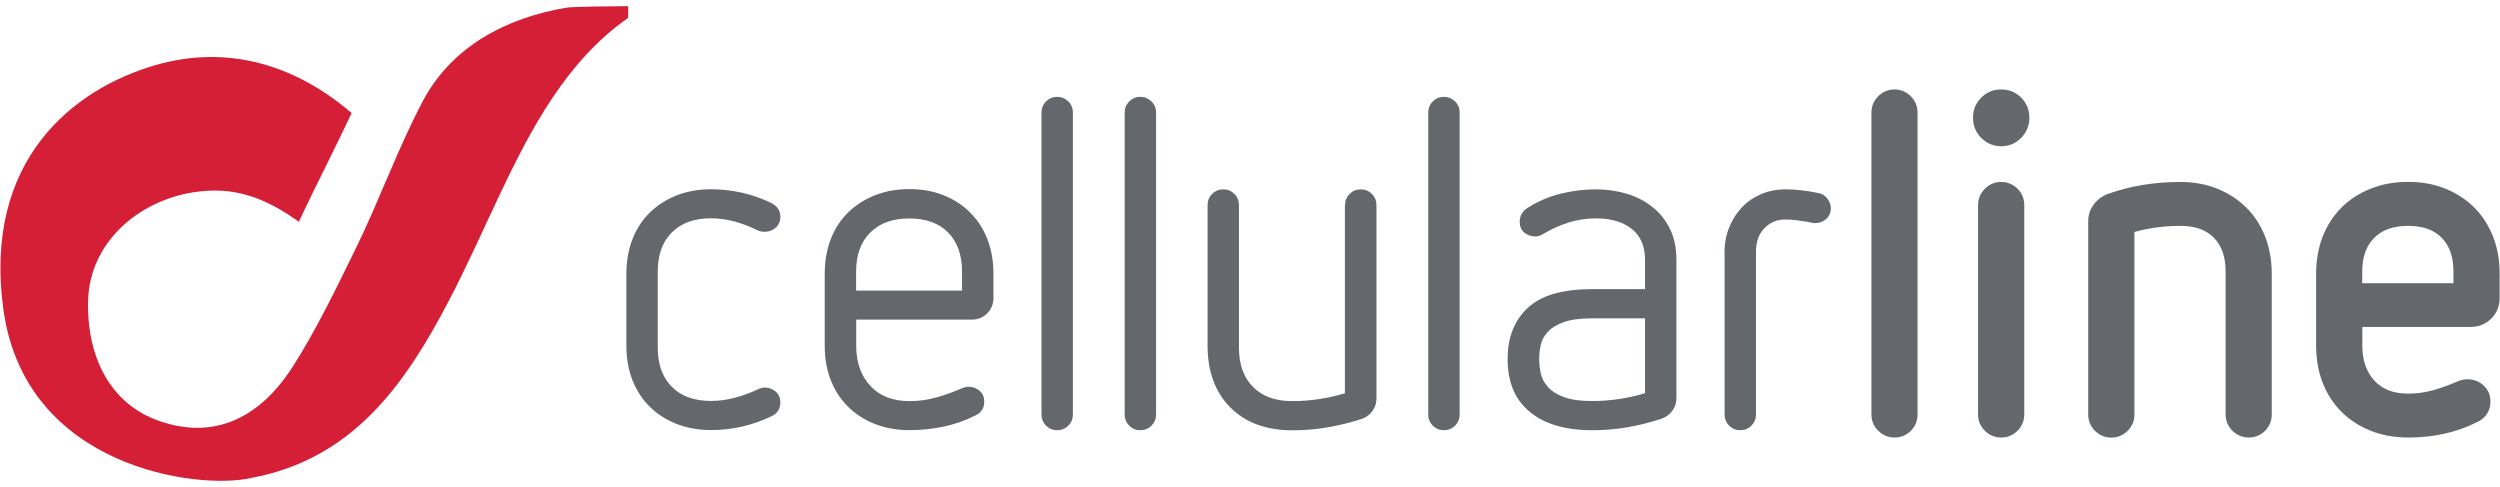
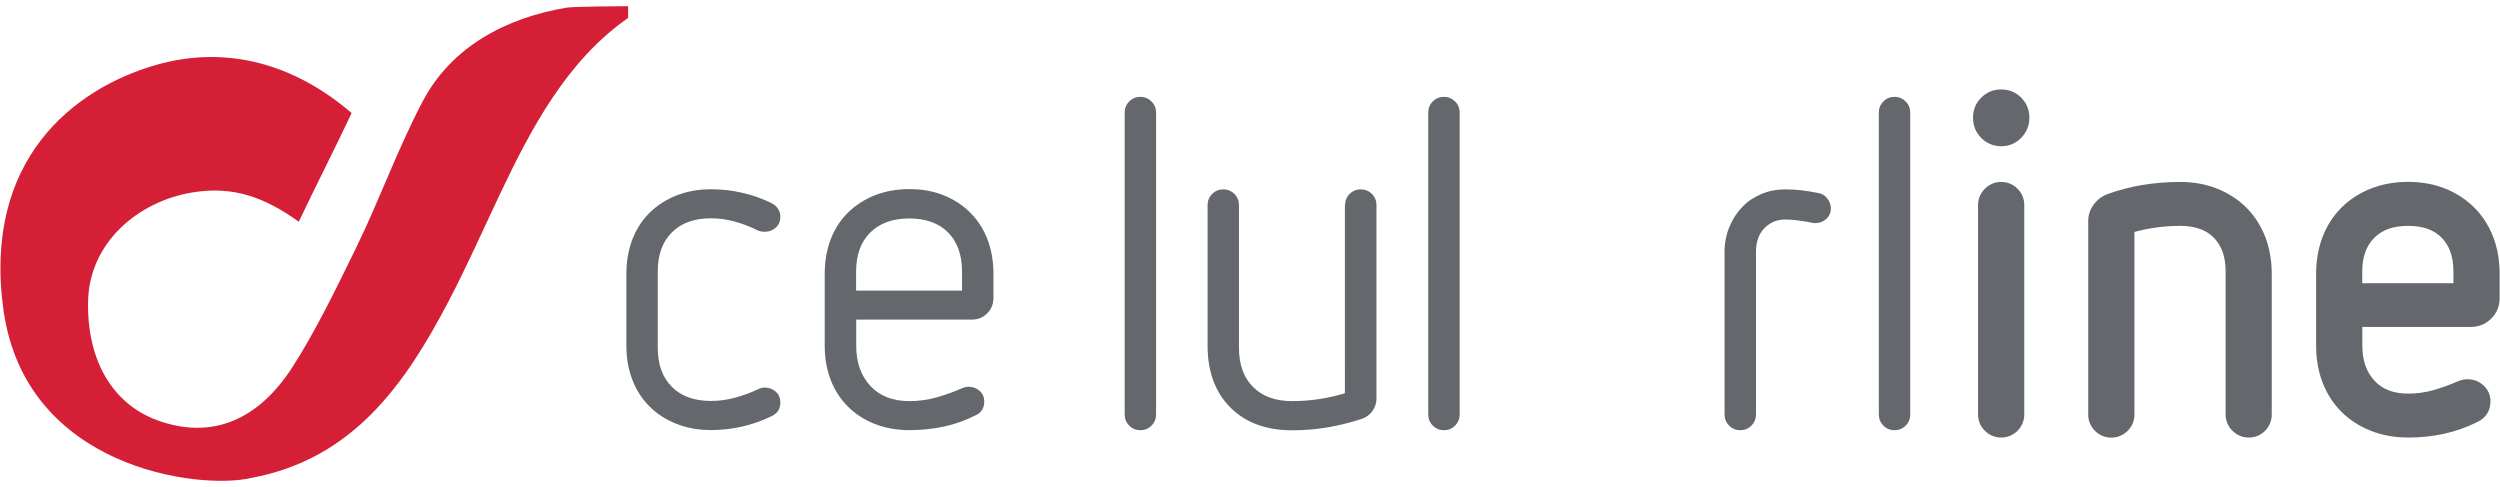
<svg xmlns="http://www.w3.org/2000/svg" version="1.1" id="Layer_1" x="0px" y="0px" viewBox="0 0 2834.6 552.2" style="enable-background:new 0 0 2834.6 552.2;" xml:space="preserve">
  <style type="text/css">
	.st0{fill:#D51F36;}
	.st1{fill:#64676C;}
	.st2{fill:#64686D;}
</style>
  <g>
    <g>
      <path class="st0" d="M712.2,7v13.3c-70,48.8-110.5,126.6-145,199.1c-19.4,40.9-37.7,82.4-58.7,122.4    C459,436.4,399.7,520.8,284.4,542C225.6,555.6,28.9,531.4,3.9,351.3C-19.7,181,83.7,100.6,176.4,73.8    c80.6-23.3,157.7-1.1,222.3,54.4c-19.1,40.6-41.7,84.6-59.9,123.2c-39.6-28.3-74.9-40.6-120.1-33.3    c-63.5,10.3-117.1,58-118.8,122.6c-1.7,66,26.5,117.3,79.5,136.2c59.6,21.3,112.6,0.9,152.4-61c26.5-41.3,50-90,71.6-134.2    c27.4-56,46.7-111.3,75.7-166.5c32.7-62.3,94.7-95,163.2-106.5C650.1,7.4,702.1,7,712.2,7z" />
    </g>
    <g>
      <g>
        <path class="st1" d="M710.2,310.6c0-14.3,2.3-27.4,6.8-39.1c4.5-11.7,11-21.8,19.4-30.1c8.4-8.4,18.5-14.9,30.4-19.7     c11.9-4.7,25-7.1,39.3-7.1c24.1,0,47,5.2,68.7,15.7c6.6,3.5,10,8.7,10,15.7c0,4.9-1.7,8.9-5.2,12.1c-3.5,3.2-7.7,4.7-12.6,4.7     c-2.8,0-5.4-0.5-7.9-1.6c-8.4-4.2-17-7.5-26-10c-8.9-2.4-17.9-3.7-27-3.7c-18.9,0-33.6,5.3-44.3,16c-10.7,10.6-16,25.4-16,44.3     v86.5c0,18.9,5.3,33.6,16,44.3c10.6,10.7,25.4,16,44.3,16c9.1,0,18.2-1.2,27.3-3.7c9.1-2.4,17.7-5.6,25.7-9.4     c2.8-1.4,5.4-2.1,7.9-2.1c4.9,0,9.1,1.6,12.6,4.7c3.5,3.1,5.2,7.2,5.2,12.1c0,7.3-3.3,12.6-10,15.7     c-21.7,10.5-44.6,15.7-68.7,15.7c-14.3,0-27.4-2.4-39.3-7.1c-11.9-4.7-22-11.3-30.4-19.7c-8.4-8.4-14.9-18.4-19.4-30.1     c-4.6-11.7-6.8-24.7-6.8-39.1V310.6z" />
      </g>
      <g>
        <path class="st1" d="M970.8,362.5v29.4c0,18.9,5.3,34.1,16,45.6c10.6,11.5,25.4,17.3,44.3,17.3c10.5,0,20.7-1.4,30.7-4.2     c10-2.8,19.7-6.3,29.1-10.5c2.5-1,4.9-1.6,7.3-1.6c4.9,0,9.1,1.6,12.6,4.7c3.5,3.1,5.2,7.2,5.2,12.1c0,7.3-3.3,12.6-10,15.7     c-11.9,6-24,10.2-36.4,12.8c-12.4,2.6-25.3,3.9-38.6,3.9c-14.3,0-27.4-2.4-39.3-7.1c-11.9-4.7-22-11.3-30.4-19.7     c-8.4-8.4-14.9-18.4-19.4-30.1c-4.6-11.7-6.8-24.7-6.8-39.1v-81.3c0-14.3,2.3-27.4,6.8-39.1c4.5-11.7,11-21.8,19.4-30.1     s18.5-14.9,30.4-19.7c11.9-4.7,25-7.1,39.3-7.1c14.3,0,27.4,2.3,39.1,7.1c11.7,4.7,21.8,11.3,30.1,19.7     c8.4,8.4,14.9,18.4,19.4,30.1c4.5,11.7,6.8,24.7,6.8,39.1v27.3c0,7-2.3,12.8-7.1,17.6c-4.7,4.7-10.6,7.1-17.6,7.1H970.8z      M1090.8,308c0-18.9-5.2-33.6-15.7-44.3c-10.5-10.7-25.2-16-44.1-16c-18.9,0-33.6,5.3-44.3,16c-10.7,10.6-16,25.4-16,44.3v21.5     h120.1V308z" />
      </g>
      <g>
-         <path class="st1" d="M1180.9,127.6c0-4.9,1.7-9.1,5.2-12.6c3.5-3.5,7.7-5.2,12.6-5.2c4.9,0,9.1,1.8,12.6,5.2     c3.5,3.5,5.2,7.7,5.2,12.6V470c0,4.9-1.7,9.1-5.2,12.6s-7.7,5.2-12.6,5.2c-4.9,0-9.1-1.7-12.6-5.2c-3.5-3.5-5.2-7.7-5.2-12.6     V127.6z" />
-       </g>
+         </g>
      <g>
        <path class="st1" d="M1275.2,127.6c0-4.9,1.7-9.1,5.2-12.6c3.5-3.5,7.7-5.2,12.6-5.2c4.9,0,9.1,1.8,12.6,5.2     c3.5,3.5,5.2,7.7,5.2,12.6V470c0,4.9-1.7,9.1-5.2,12.6s-7.7,5.2-12.6,5.2c-4.9,0-9.1-1.7-12.6-5.2c-3.5-3.5-5.2-7.7-5.2-12.6     V127.6z" />
      </g>
      <g>
        <path class="st1" d="M1525.1,232.5c0-4.9,1.7-9.1,5.2-12.6c3.5-3.5,7.7-5.2,12.6-5.2c4.9,0,9.1,1.7,12.6,5.2     c3.5,3.5,5.2,7.7,5.2,12.6v219.2c0,5.2-1.5,10-4.5,14.2c-3,4.2-6.9,7.2-11.8,8.9c-12.6,4.2-25.5,7.4-38.8,9.7     c-13.3,2.3-26.8,3.4-40.4,3.4c-29.7,0-53.1-8.7-70.3-26c-17.1-17.3-25.7-40.6-25.7-70V232.5c0-4.9,1.7-9.1,5.2-12.6     c3.5-3.5,7.7-5.2,12.6-5.2c4.9,0,9.1,1.7,12.6,5.2c3.5,3.5,5.2,7.7,5.2,12.6v162c0,18.9,5.3,33.6,16,44.3     c10.6,10.7,25.4,16,44.3,16c20.3,0,40.2-3,59.8-8.9V232.5z" />
      </g>
      <g>
        <path class="st1" d="M1619.4,127.6c0-4.9,1.7-9.1,5.2-12.6c3.5-3.5,7.7-5.2,12.6-5.2c4.9,0,9.1,1.8,12.6,5.2     c3.5,3.5,5.2,7.7,5.2,12.6V470c0,4.9-1.7,9.1-5.2,12.6s-7.7,5.2-12.6,5.2c-4.9,0-9.1-1.7-12.6-5.2c-3.5-3.5-5.2-7.7-5.2-12.6     V127.6z" />
      </g>
      <g>
-         <path class="st1" d="M1900.8,451.6c0,5.2-1.6,10-4.7,14.2c-3.1,4.2-7.2,7.2-12.1,8.9c-12.6,4.2-25.4,7.4-38.5,9.7     c-13.1,2.3-26.5,3.4-40.1,3.4c-31.8,0-56.1-7.5-72.9-22.6c-15.4-13.6-23.1-33-23.1-58.2c0-24.5,7.7-43.9,23.1-58.2     c8-7.3,18.2-12.7,30.4-16c12.2-3.3,26.4-5,42.5-5h59.8v-33c0-15.7-5.1-27.5-15.2-35.4c-10.1-7.9-23.6-11.8-40.4-11.8     c-10.5,0-20.6,1.5-30.4,4.5c-9.8,3-19.8,7.4-29.9,13.4c-2.8,1.7-5.6,2.6-8.4,2.6c-4.9,0-9.1-1.5-12.6-4.4     c-3.5-3-5.2-7.1-5.2-12.3c0-6.6,3-11.9,8.9-15.7c12.2-7.7,25-13.1,38.3-16.3c13.3-3.2,26.4-4.7,39.3-4.7c12.2,0,23.9,1.7,34.9,5     c11,3.3,20.7,8.3,29.1,15c8.4,6.6,15,14.9,19.9,24.9c4.9,10,7.3,21.6,7.3,34.9V451.6z M1865.2,360.9h-59.8     c-13.3,0-23.9,1.4-32,4.2c-8,2.8-14.1,6.5-18.3,11c-4.2,4.5-6.9,9.5-8.1,14.9c-1.2,5.4-1.8,10.8-1.8,16c0,5.2,0.6,10.7,1.8,16.3     c1.2,5.6,3.9,10.8,8.1,15.5c4.2,4.7,10.3,8.6,18.3,11.5c8,3,18.7,4.4,32,4.4c20.3,0,40.2-3,59.8-8.9V360.9z" />
-       </g>
+         </g>
      <g>
        <path class="st1" d="M1955.3,287c0-10.8,1.8-20.7,5.5-29.6c3.7-8.9,8.6-16.5,14.7-22.8c6.1-6.3,13.4-11.2,21.8-14.7     c8.4-3.5,17.3-5.2,26.7-5.2c11.9,0,24.5,1.4,37.8,4.2c4.2,0.7,7.6,2.8,10.2,6.3c2.6,3.5,3.9,7.2,3.9,11c0,4.9-1.8,8.9-5.2,12.1     c-3.5,3.1-7.7,4.7-12.6,4.7c-1.4,0-2.8-0.2-4.2-0.5c-1.4-0.3-3-0.7-4.7-1c-4.2-0.7-8.3-1.3-12.3-1.8c-4-0.5-8.3-0.8-12.9-0.8     c-9.1,0-16.9,3.2-23.3,9.7c-6.5,6.5-9.7,15.5-9.7,27V470c0,4.9-1.7,9.1-5.2,12.6s-7.7,5.2-12.6,5.2c-4.9,0-9.1-1.7-12.6-5.2     c-3.5-3.5-5.2-7.7-5.2-12.6V287z" />
      </g>
      <g>
        <path class="st1" d="M2130.3,127.6c0-4.9,1.7-9.1,5.2-12.6c3.5-3.5,7.7-5.2,12.6-5.2c4.9,0,9.1,1.8,12.6,5.2     c3.5,3.5,5.2,7.7,5.2,12.6V470c0,4.9-1.7,9.1-5.2,12.6s-7.7,5.2-12.6,5.2c-4.9,0-9.1-1.7-12.6-5.2c-3.5-3.5-5.2-7.7-5.2-12.6     V127.6z" />
-         <path class="st2" d="M2148.1,496.1c-7.1,0-13.5-2.7-18.5-7.7c-5.1-5.1-7.7-11.3-7.7-18.5V127.6c0-7.1,2.7-13.5,7.7-18.5     c5-5,11.4-7.7,18.5-7.7c7,0,13.4,2.7,18.4,7.7c5,5,7.7,11.4,7.7,18.5V470c0,7.2-2.6,13.4-7.7,18.5     C2161.6,493.5,2155.2,496.1,2148.1,496.1z M2148.1,118.1c-2.7,0-4.8,0.9-6.7,2.8c-1.9,1.9-2.8,4-2.8,6.7V470     c0,2.7,0.9,4.8,2.8,6.7c1.9,2,4,2.8,6.7,2.8c2.7,0,4.7-0.9,6.7-2.8c1.9-1.9,2.8-4,2.8-6.7V127.6c0-2.7-0.9-4.8-2.8-6.7     C2152.9,119,2150.8,118.1,2148.1,118.1z" />
      </g>
      <g>
        <path class="st1" d="M2269,157.5c-6.6,0-12.2-2.4-16.8-7.1c-4.6-4.7-6.8-10.4-6.8-17c0-6.6,2.3-12.2,6.8-16.8     c4.5-4.5,10.1-6.8,16.8-6.8c6.6,0,12.2,2.3,16.8,6.8c4.5,4.5,6.8,10.1,6.8,16.8c0,6.7-2.3,12.3-6.8,17S2275.6,157.5,2269,157.5z      M2251.1,232.5c0-4.9,1.7-9.1,5.2-12.6c3.5-3.5,7.7-5.2,12.6-5.2c4.9,0,9.1,1.7,12.6,5.2c3.5,3.5,5.2,7.7,5.2,12.6V470     c0,4.9-1.8,9.1-5.2,12.6c-3.5,3.5-7.7,5.2-12.6,5.2c-4.9,0-9.1-1.7-12.6-5.2s-5.2-7.7-5.2-12.6V232.5z" />
        <path class="st2" d="M2269,496.1c-7.2,0-13.4-2.6-18.5-7.7c-5.1-5.1-7.7-11.3-7.7-18.5V232.5c0-7.1,2.7-13.4,7.7-18.5     c5.1-5.1,11.3-7.7,18.5-7.7c7,0,13.4,2.6,18.5,7.6c5.1,5.1,7.7,11.5,7.7,18.5V470c0,7-2.7,13.4-7.7,18.5     C2282.4,493.5,2276,496.1,2269,496.1z M2269,223c-2.7,0-4.8,0.9-6.7,2.8c-1.9,1.9-2.8,4-2.8,6.7V470c0,2.7,0.9,4.8,2.8,6.7     c1.9,1.9,4,2.8,6.7,2.8c2.7,0,4.8-0.9,6.7-2.8c1.9-1.9,2.8-4,2.8-6.7V232.5c0-2.7-0.9-4.8-2.8-6.7     C2273.7,223.9,2271.7,223,2269,223z M2269,165.8c-8.8,0-16.7-3.3-22.8-9.6c-6.1-6.3-9.1-13.9-9.1-22.8c0-8.9,3.1-16.5,9.3-22.7     c6.1-6.1,13.7-9.3,22.6-9.3c8.9,0,16.5,3.1,22.7,9.3c6.1,6.1,9.3,13.8,9.3,22.7c0,8.8-3.1,16.5-9.2,22.8     C2285.6,162.6,2277.9,165.8,2269,165.8z M2269,118.1c-4.4,0-7.9,1.4-10.9,4.4c-3,3-4.4,6.5-4.4,10.9c0,4.5,1.4,8.1,4.5,11.3     c3,3.1,6.4,4.5,10.8,4.5c4.4,0,7.8-1.4,10.8-4.5c3.1-3.2,4.5-6.8,4.5-11.3c0-4.4-1.4-7.9-4.4-10.9     C2276.9,119.5,2273.4,118.1,2269,118.1z" />
      </g>
      <g>
        <path class="st1" d="M2531.9,308c0-18.9-5.2-33.6-15.7-44.3c-10.5-10.7-25.2-16-44.1-16c-20.6,0-40.7,3-60.3,8.9V470     c0,4.9-1.7,9.1-5.2,12.6s-7.7,5.2-12.6,5.2c-4.9,0-9.1-1.7-12.6-5.2c-3.5-3.5-5.2-7.7-5.2-12.6V250.8c0-5.2,1.6-10,4.7-14.1     c3.2-4.2,7.2-7.2,12.1-8.9c24.1-8.7,50.5-13.1,79.2-13.1c14.3,0,27.4,2.3,39.1,7.1c11.7,4.7,21.8,11.3,30.1,19.7     c8.4,8.4,14.9,18.4,19.4,30.1c4.5,11.7,6.8,24.7,6.8,39.1V470c0,4.9-1.7,9.1-5.2,12.6c-3.5,3.5-7.7,5.2-12.6,5.2     c-4.9,0-9.1-1.7-12.6-5.2c-3.5-3.5-5.2-7.7-5.2-12.6V308z" />
        <path class="st2" d="M2549.7,496.1c-7.1,0-13.5-2.7-18.5-7.7c-5.1-5.1-7.7-11.3-7.7-18.5V308c0-16.8-4.4-29.3-13.3-38.4     c-8.9-9.1-21.4-13.5-38.1-13.5c-17.6,0-35.1,2.3-52,6.9V470c0,7.2-2.6,13.4-7.7,18.5c-5,5-11.4,7.7-18.5,7.7     c-7.1,0-13.5-2.7-18.5-7.7c-5.1-5.1-7.7-11.3-7.7-18.5V250.8c0-7.1,2.1-13.5,6.4-19.1c4.1-5.5,9.5-9.5,15.9-11.8     c24.9-9,52.5-13.6,82-13.6c15.4,0,29.5,2.6,42.2,7.7c12.7,5.1,23.8,12.4,32.9,21.5c9.2,9.2,16.3,20.3,21.3,33     c4.9,12.6,7.4,26.8,7.4,42.1V470c0,7.1-2.6,13.4-7.6,18.5C2563.2,493.5,2556.8,496.1,2549.7,496.1z M2472.1,239.4     c21.1,0,37.9,6.2,50,18.5c12,12.2,18.1,29.1,18.1,50.1v162c0,2.7,0.9,4.8,2.8,6.7c1.9,1.9,4,2.8,6.7,2.8c2.7,0,4.8-0.9,6.7-2.8     c1.9-1.9,2.8-4,2.8-6.7V310.6c0-13.2-2.1-25.4-6.2-36.1c-4.1-10.6-10-19.8-17.5-27.3c-7.5-7.5-16.8-13.5-27.4-17.8     c-10.6-4.3-22.7-6.5-35.9-6.5c-27.5,0-53.2,4.2-76.3,12.6c-3.4,1.2-6.1,3.2-8.2,6.1c-2,2.7-3,5.7-3,9.1V470     c0,2.7,0.9,4.8,2.8,6.7c1.9,2,4,2.8,6.7,2.8c2.7,0,4.7-0.9,6.7-2.8c1.9-1.9,2.8-4,2.8-6.7V250.4l5.9-1.8     C2429.6,242.5,2450.7,239.4,2472.1,239.4z" />
      </g>
      <g>
        <path class="st1" d="M2670.1,362.5v29.4c0,18.9,5.3,34.1,16,45.6c10.6,11.5,25.4,17.3,44.3,17.3c10.5,0,20.7-1.4,30.7-4.2     c10-2.8,19.7-6.3,29.1-10.5c2.5-1,4.9-1.6,7.3-1.6c4.9,0,9.1,1.6,12.6,4.7c3.5,3.1,5.2,7.2,5.2,12.1c0,7.3-3.3,12.6-10,15.7     c-11.9,6-24,10.2-36.4,12.8c-12.4,2.6-25.3,3.9-38.6,3.9c-14.3,0-27.4-2.4-39.3-7.1c-11.9-4.7-22-11.3-30.4-19.7     c-8.4-8.4-14.9-18.4-19.4-30.1c-4.6-11.7-6.8-24.7-6.8-39.1v-81.3c0-14.3,2.3-27.4,6.8-39.1c4.5-11.7,11-21.8,19.4-30.1     s18.5-14.9,30.4-19.7c11.9-4.7,25-7.1,39.3-7.1s27.4,2.3,39.1,7.1c11.7,4.7,21.8,11.3,30.1,19.7c8.4,8.4,14.9,18.4,19.4,30.1     s6.8,24.7,6.8,39.1v27.3c0,7-2.3,12.8-7.1,17.6c-4.7,4.7-10.6,7.1-17.6,7.1H2670.1z M2790.2,308c0-18.9-5.2-33.6-15.7-44.3     c-10.5-10.7-25.2-16-44.1-16c-18.9,0-33.6,5.3-44.3,16c-10.7,10.6-16,25.4-16,44.3v21.5h120.1V308z" />
        <path class="st2" d="M2730.4,496.1c-15.3,0-29.6-2.6-42.4-7.7c-12.9-5.1-24.1-12.4-33.2-21.5c-9.2-9.2-16.4-20.3-21.3-33     c-4.9-12.5-7.4-26.7-7.4-42.1v-81.3c0-15.3,2.5-29.5,7.4-42.1c4.9-12.7,12.1-23.8,21.3-33c9.1-9.1,20.3-16.4,33.2-21.5     c12.8-5.1,27.1-7.7,42.4-7.7c15.4,0,29.5,2.6,42.2,7.7c12.7,5.1,23.8,12.4,32.9,21.5c9.2,9.2,16.3,20.3,21.3,33     c4.9,12.6,7.4,26.8,7.4,42.1v27.3c0,9.3-3.2,17.1-9.5,23.4c-6.3,6.3-14.2,9.5-23.5,9.5h-122.7v21c0,16.9,4.5,29.9,13.8,40     c9.1,9.8,21.6,14.6,38.2,14.6c9.7,0,19.3-1.3,28.4-3.9c9.5-2.7,18.9-6.1,28-10.1c3.6-1.5,7.2-2.3,10.7-2.3c7,0,13.1,2.3,18.2,6.9     c5.2,4.7,8,11,8,18.2c0,10.5-5.2,18.8-14.7,23.3c-12.3,6.2-25.2,10.7-38.3,13.5C2757.7,494.8,2744.2,496.1,2730.4,496.1z      M2730.4,223c-13.2,0-25.4,2.2-36.2,6.5c-10.8,4.3-20.1,10.3-27.6,17.8c-7.6,7.6-13.4,16.7-17.5,27.3     c-4.2,10.7-6.3,22.8-6.3,36.1v81.3c0,13.3,2.1,25.4,6.3,36c4.1,10.6,10,19.7,17.5,27.3c7.5,7.6,16.8,13.5,27.6,17.8     c10.9,4.3,23.1,6.5,36.2,6.5c12.6,0,25-1.3,36.8-3.8c11.7-2.4,23.2-6.5,34.4-12.1c3.9-1.9,5.4-4.1,5.4-8.3c0-2.5-0.7-4.3-2.5-5.9     c-2-1.8-4.2-2.6-7-2.6c-1.3,0-2.7,0.3-4.1,0.9c-9.6,4.3-19.8,8-30.1,10.9c-10.6,3-21.7,4.5-32.9,4.5c-21.2,0-38.2-6.7-50.4-20     c-12.1-13-18.2-30.3-18.2-51.3v-37.7h139.4c4.8,0,8.5-1.5,11.7-4.6c3.2-3.2,4.6-6.9,4.6-11.7v-27.3c0-13.2-2.1-25.4-6.2-36.1     c-4.1-10.6-10-19.8-17.5-27.3c-7.5-7.5-16.8-13.5-27.4-17.8C2755.7,225.2,2743.6,223,2730.4,223z M2798.5,337.8h-136.7V308     c0-21.1,6.2-38,18.4-50.2c12.2-12.2,29.1-18.4,50.2-18.4c21.1,0,37.9,6.2,50,18.5c12,12.2,18.1,29.1,18.1,50.1V337.8z      M2678.4,321.1h103.4V308c0-16.8-4.4-29.3-13.3-38.4c-8.9-9.1-21.4-13.5-38.1-13.5c-16.7,0-29.3,4.4-38.4,13.6     c-9.1,9.1-13.6,21.7-13.6,38.4V321.1z" />
      </g>
    </g>
  </g>
</svg>